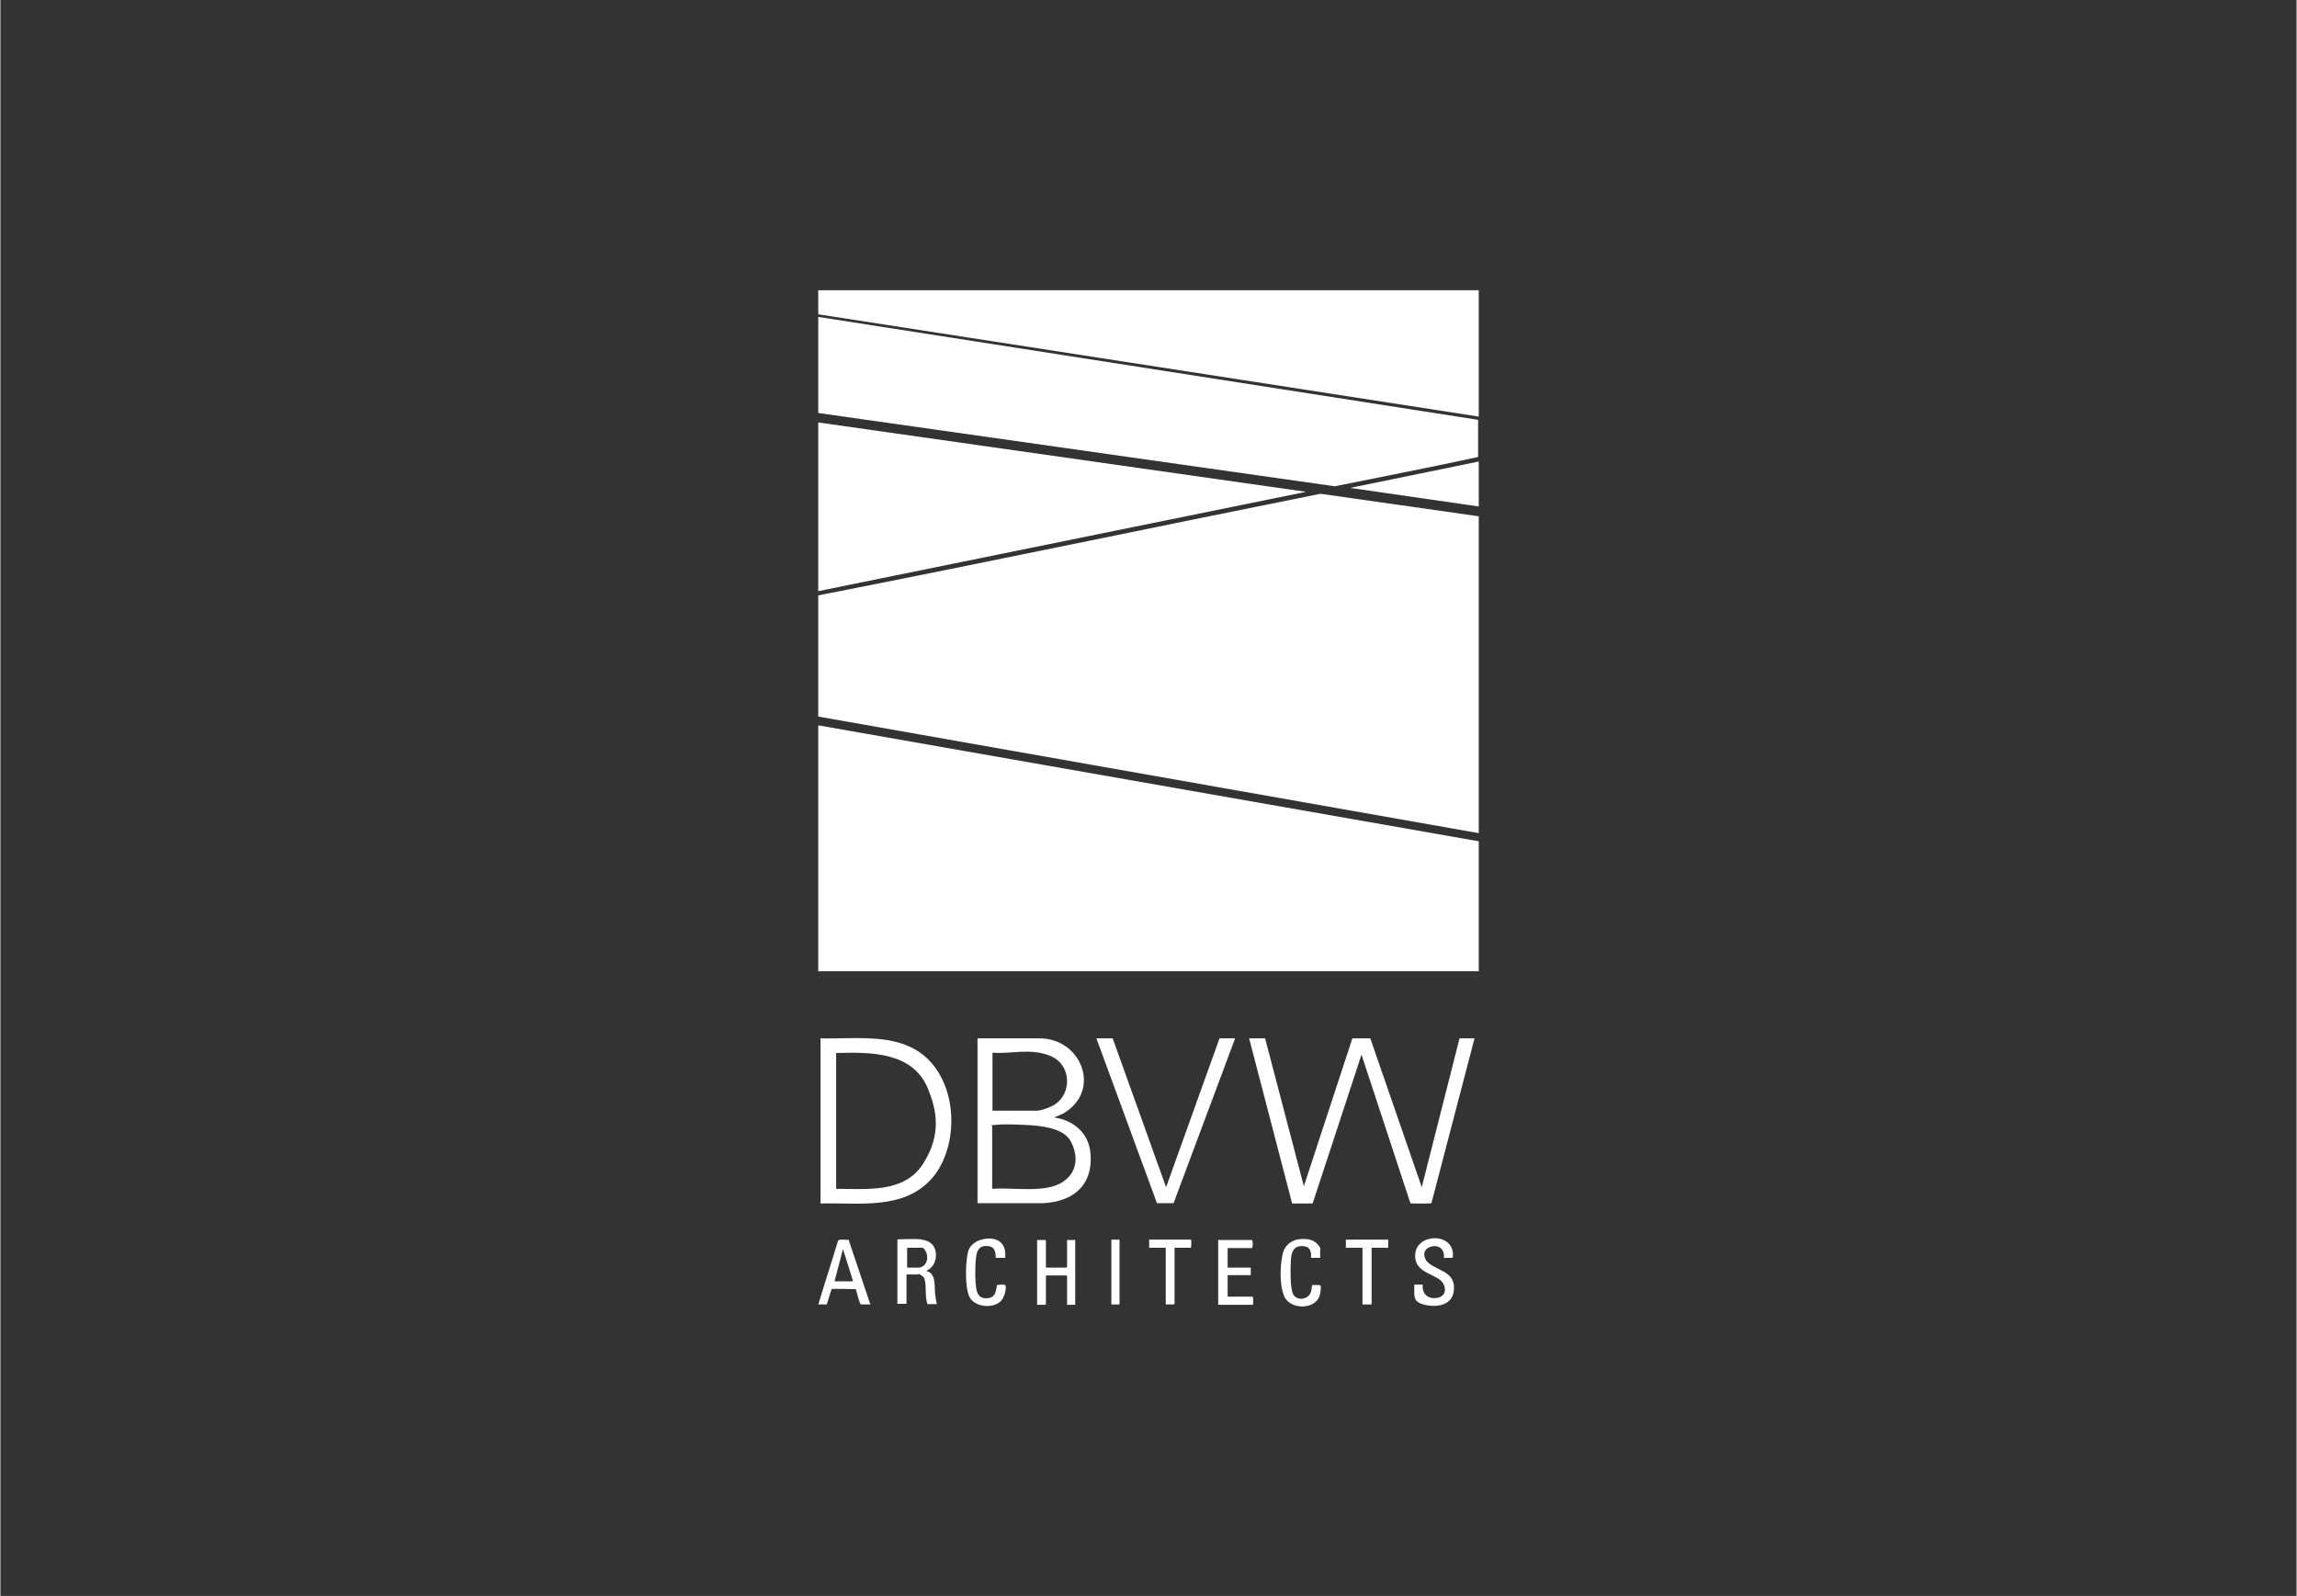
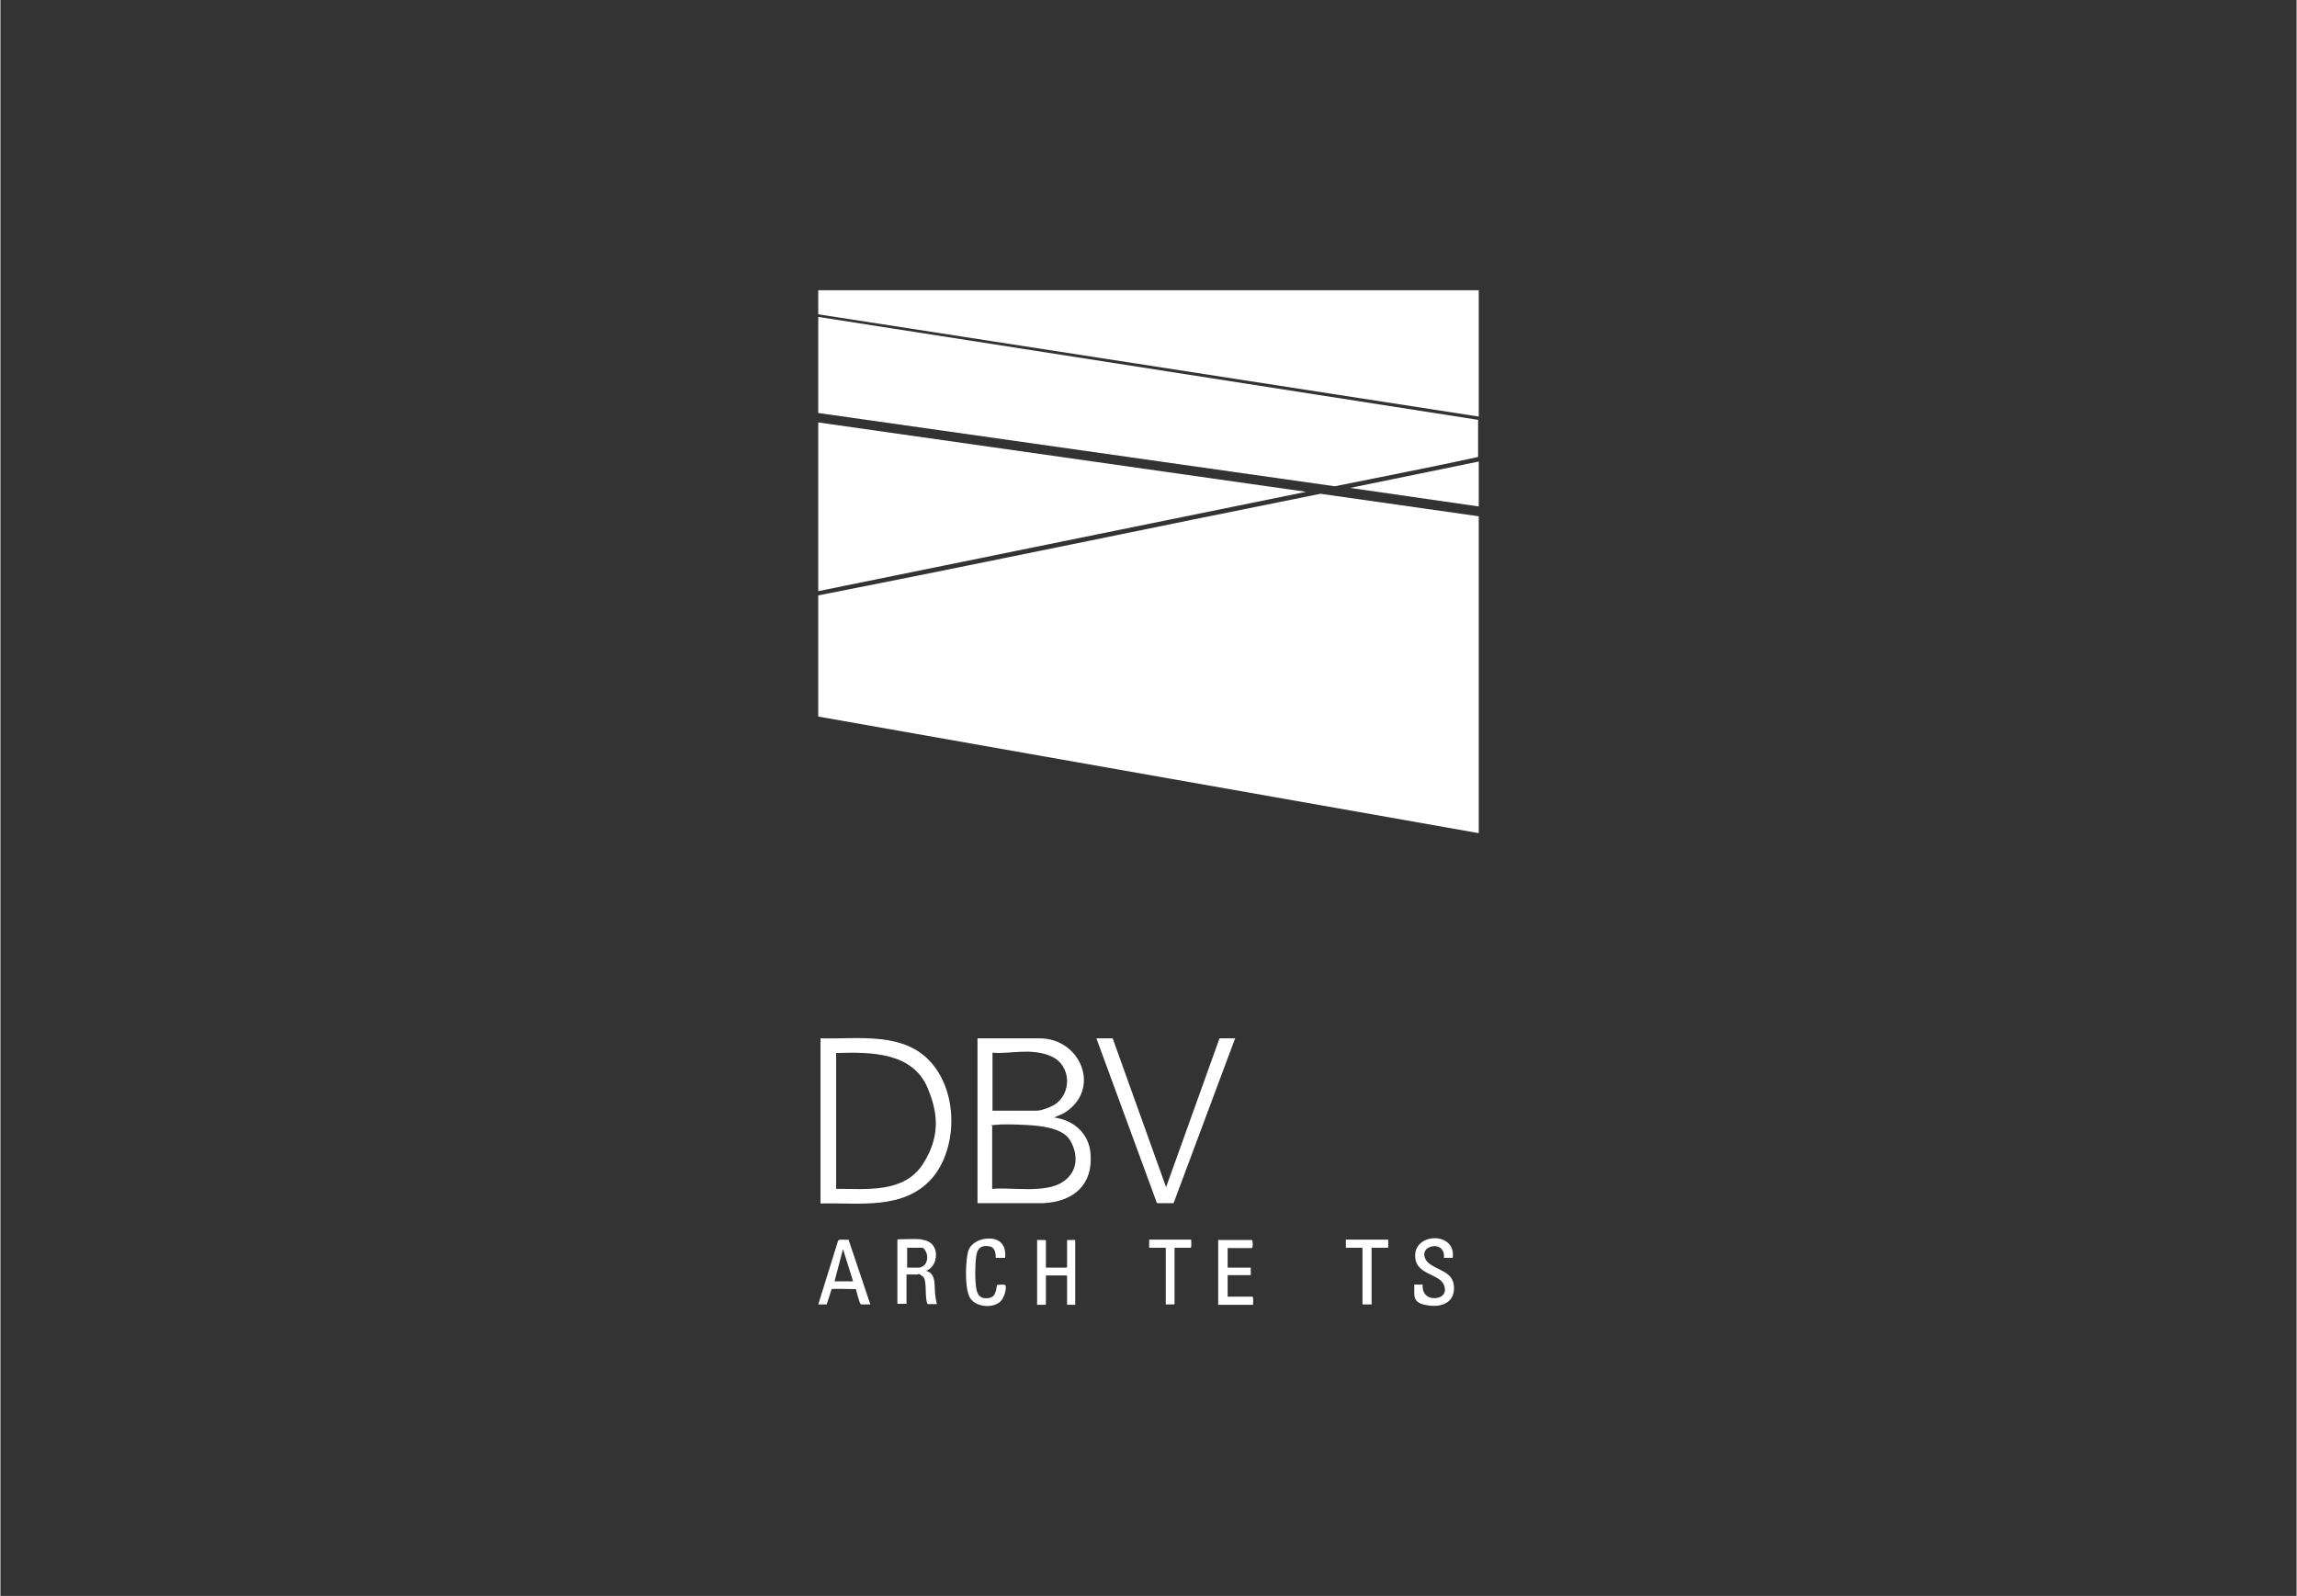
<svg xmlns="http://www.w3.org/2000/svg" id="Layer_1" width="24.9cm" height="17.3cm" version="1.1" viewBox="0 0 705 490">
  <rect x="0" y="0" width="705" height="490" fill="#333333" stroke="none" />
  <defs>
    <style>
      .st0 {
        fill: #fff;
      }
    </style>
  </defs>
  <g id="aCtrEx">
    <g>
      <path class="st0" d="M453.9,158.5v97.3l-202.8-35.8v-37.2c51.5-10.1,102.8-20.9,154.2-31.2l48.5,6.9Z" />
-       <polygon class="st0" points="453.9 258.3 453.9 298.2 251.1 298.2 251.1 222.7 453.9 258.3" />
      <path class="st0" d="M251.1,97.3l202.6,31.6v11.4c-14.6,3.2-29.3,6-44,9l-158.6-22.5v-29.4Z" />
      <polygon class="st0" points="453.9 89.1 453.9 127.9 251.1 96.5 251.1 89.1 453.9 89.1" />
      <polygon class="st0" points="251.1 129.7 400.9 151 251.1 181.5 251.1 129.7" />
-       <path class="st0" d="M388.3,318.8l11.9,45.4,14.9-45.4h5.5s15.8,45.7,15.8,45.7l11.6-45.7h4.6l-13.2,50.5c-.1.2-.3.1-.5.2-.6,0-5.9.1-6-.1l-15-45.6-15,45.7h-6.3s-13.2-50.7-13.2-50.7h4.9Z" />
-       <path class="st0" d="M300,318.8h18.7c13.1-.3,19.7,16,7.6,23.1l-2.8,1.2c6,.8,10.7,4.8,11.2,11.1.8,9.6-5.2,14.7-14.4,15.2h-20.3v-50.7ZM304.6,341h13.7c1.3,0,4.2-1.1,5.3-1.8,5.5-3.5,5.2-12.2-1-14.9s-12.5-.6-18-1.1v17.8ZM304.6,365c6.2-.5,16,1.4,21.4-2s4.7-9.3,2.3-13.1c-2.4-3.7-9.3-4.3-13.3-4.5s-7.3-.3-9.9,0-.6,0-.6.3v19.3Z" />
+       <path class="st0" d="M300,318.8h18.7c13.1-.3,19.7,16,7.6,23.1l-2.8,1.2c6,.8,10.7,4.8,11.2,11.1.8,9.6-5.2,14.7-14.4,15.2h-20.3ZM304.6,341h13.7c1.3,0,4.2-1.1,5.3-1.8,5.5-3.5,5.2-12.2-1-14.9s-12.5-.6-18-1.1v17.8ZM304.6,365c6.2-.5,16,1.4,21.4-2s4.7-9.3,2.3-13.1c-2.4-3.7-9.3-4.3-13.3-4.5s-7.3-.3-9.9,0-.6,0-.6.3v19.3Z" />
      <path class="st0" d="M251.8,369.4v-50.6c11.6.3,25.8-2.2,34.2,7.7s7.5,26.7,0,35.3c-8.7,9.8-22.3,7.4-34.1,7.7ZM256.6,365c9.4,0,20.9,1.4,26.7-7.7s4.1-16.6,1.5-23c-4.6-11.4-17.7-11.3-28.2-11v41.8Z" />
      <polygon class="st0" points="341.5 318.8 357.9 364.5 374.3 318.8 379.1 318.8 360.2 369.4 355.1 369.4 336.5 318.8 341.5 318.8" />
      <polygon class="st0" points="453.9 141.7 453.9 155.5 414.4 149.8 453.9 141.7" />
      <path class="st0" d="M282.8,380.6c2.1.2,3.8,1.3,4.3,3.4s-.2,5.1-2.9,6.2c3.2.7,2.5,4.7,2.8,7.2s.4,2,.5,3h-2.8c-1.1-1.8,0-7.3-1.5-8.5s-1.3-.6-1.6-.6h-3.4v9h-2.8v-19.6s.2-.2.2-.2c2.2,0,5-.2,7.1,0ZM278.3,389.2h3.9c0,0,.9-.3,1-.4,1.4-.8,1.7-3,1-4.4s-1-1.3-1.3-1.3h-4.5v6.1Z" />
      <path class="st0" d="M321,389.2h6.3s.2-.2.2-.2v-8.3h2.5v19.9h-2.5v-8.8s-.2-.2-.2-.2h-6.3v8.8s-.2.2-.2.2h-2.5v-19.9h2.5s.2.2.2.2v8.3Z" />
      <path class="st0" d="M251.1,400.5l6.1-19.6c.4-.6,2.5-.1,3.2-.3l6.7,19.9h-2.9c-.6-.5-1.4-4.6-1.6-4.7-.9,0-7.2-.2-7.4,0l-1.5,4.7h-2.6ZM261.8,393.4l-3.1-9.9-2.6,9.9h5.8Z" />
      <path class="st0" d="M446,386.2h-2.8c.3-2.6-1.6-4.2-4.1-3.4s-2.3,3.3-.9,4.7c2.6,2.6,8.2,2.7,8.1,8,0,4.6-4,5.9-8,5.3s-4.2-2.2-4.2-4v-2.4h2.6c-.3,2.8,1.6,4.5,4.3,4.1s3-2.7,2-4.4c-1.7-3-8.1-2.9-8.6-7.9-.8-7.9,12.7-8.2,11.5,0Z" />
      <path class="st0" d="M376.8,383.1v6.1h7.1v2.3h-7.1v6.6h7.6c.4,0,.2,2.1.2,2.5h-10.7v-19.9h10.3c.4,0,.4,2.5,0,2.5h-7.5Z" />
      <path class="st0" d="M308.4,386.2h-2.8c0-1.7-.3-3.4-2.2-3.6s-2.9.3-3.5,1.8-.7,7.2-.5,9.3.3,4.9,3.2,4.9,3-1.9,3.4-4.1c.5,0,2.5-.3,2.6.2.4,1.1-.5,3.7-1.3,4.6-2.3,2.7-8.5,2.1-9.9-1.4s-1-10.9-.3-13.6,4-4.3,7.2-4,4.5,2.7,4.2,5.9Z" />
-       <path class="st0" d="M405.2,386.2h-2.8c.2-2.4-.6-3.8-3.2-3.6s-2.9,2.6-3,4.7-.3,8.5.8,10.2,3.4,1.5,4.6.4,1-3.2,1.1-3.3,2.3-.1,2.5,0c.5.3,0,2.7-.2,3.3-1.5,4.4-9.4,4.3-11-.3s-.8-10.9-.2-13,2.4-3.8,4.8-4.1,4.4,0,5.7,1.4.9,1.6.9,1.9v2.5Z" />
      <polygon class="st0" points="426.1 380.6 426.1 383.1 421 383.1 421 400.5 418.2 400.5 418.2 383.1 413.1 383.1 413.1 380.6 426.1 380.6" />
      <path class="st0" d="M365.6,380.6c0,.4.2,2.5-.2,2.5h-4.9v17.2s-.2.2-.2.2h-2.5v-17.4h-5.1v-2.5h13Z" />
-       <rect class="st0" x="341.1" y="380.6" width="2.5" height="19.9" />
    </g>
  </g>
</svg>